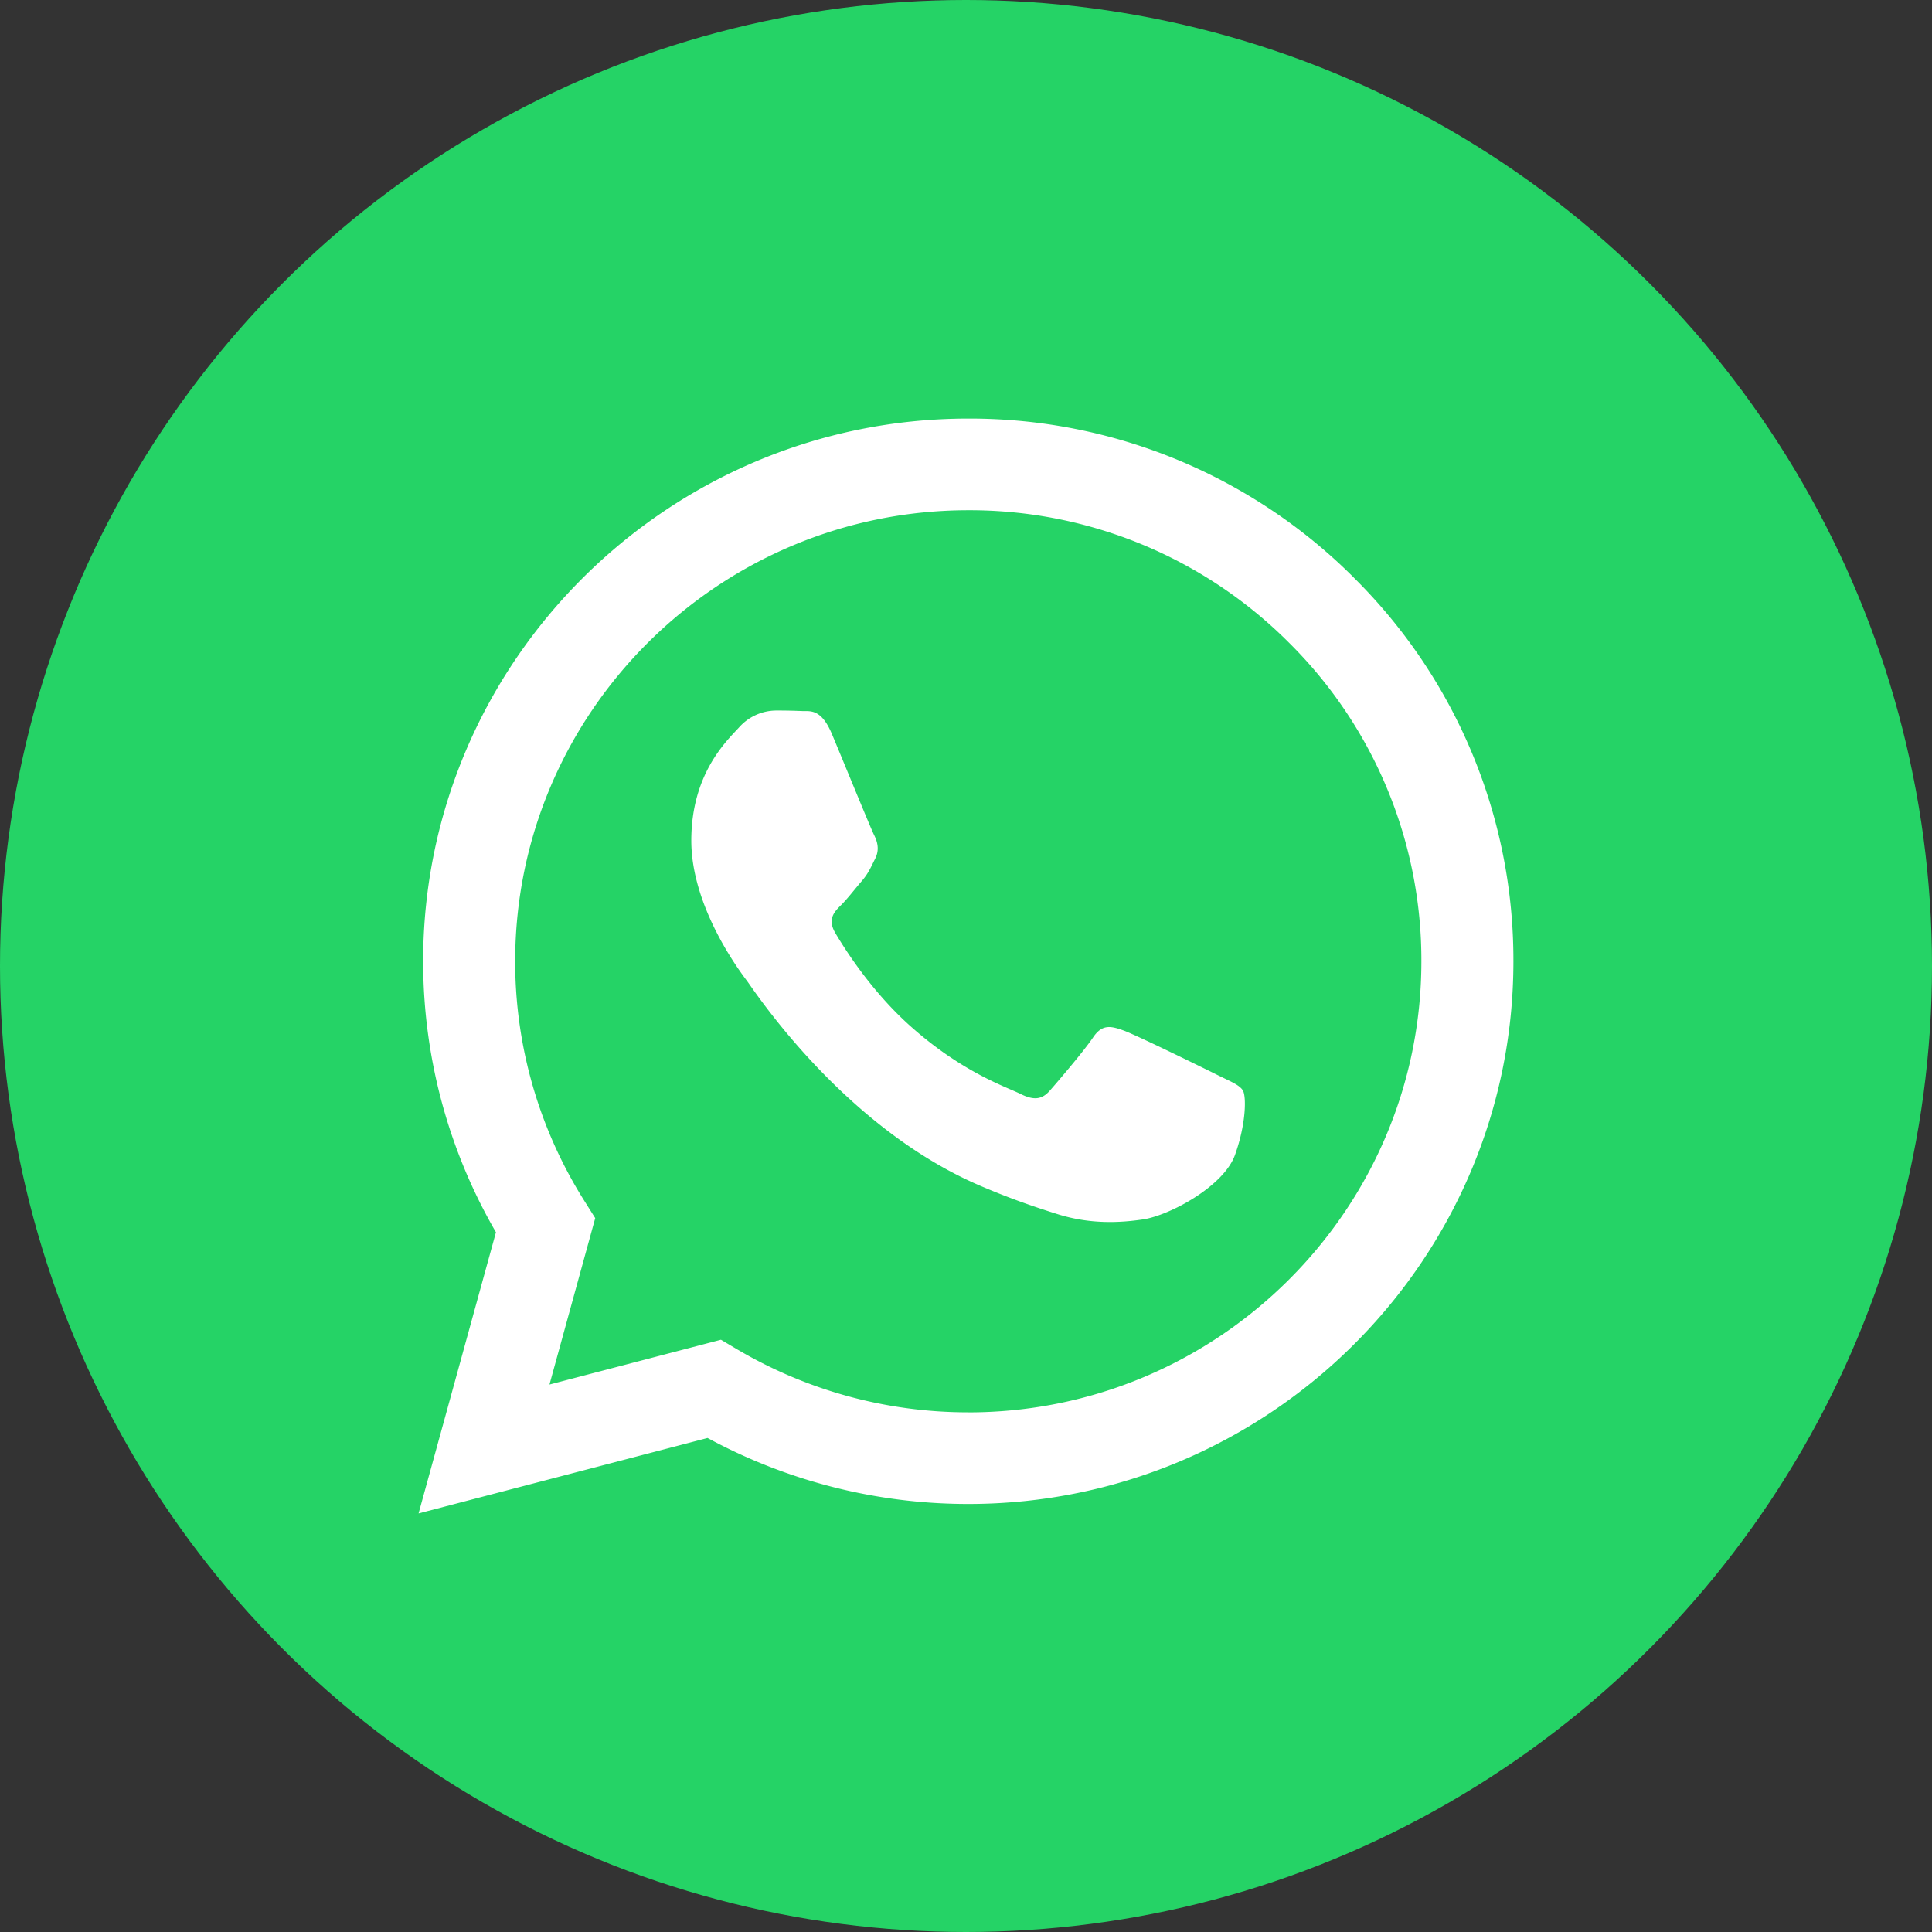
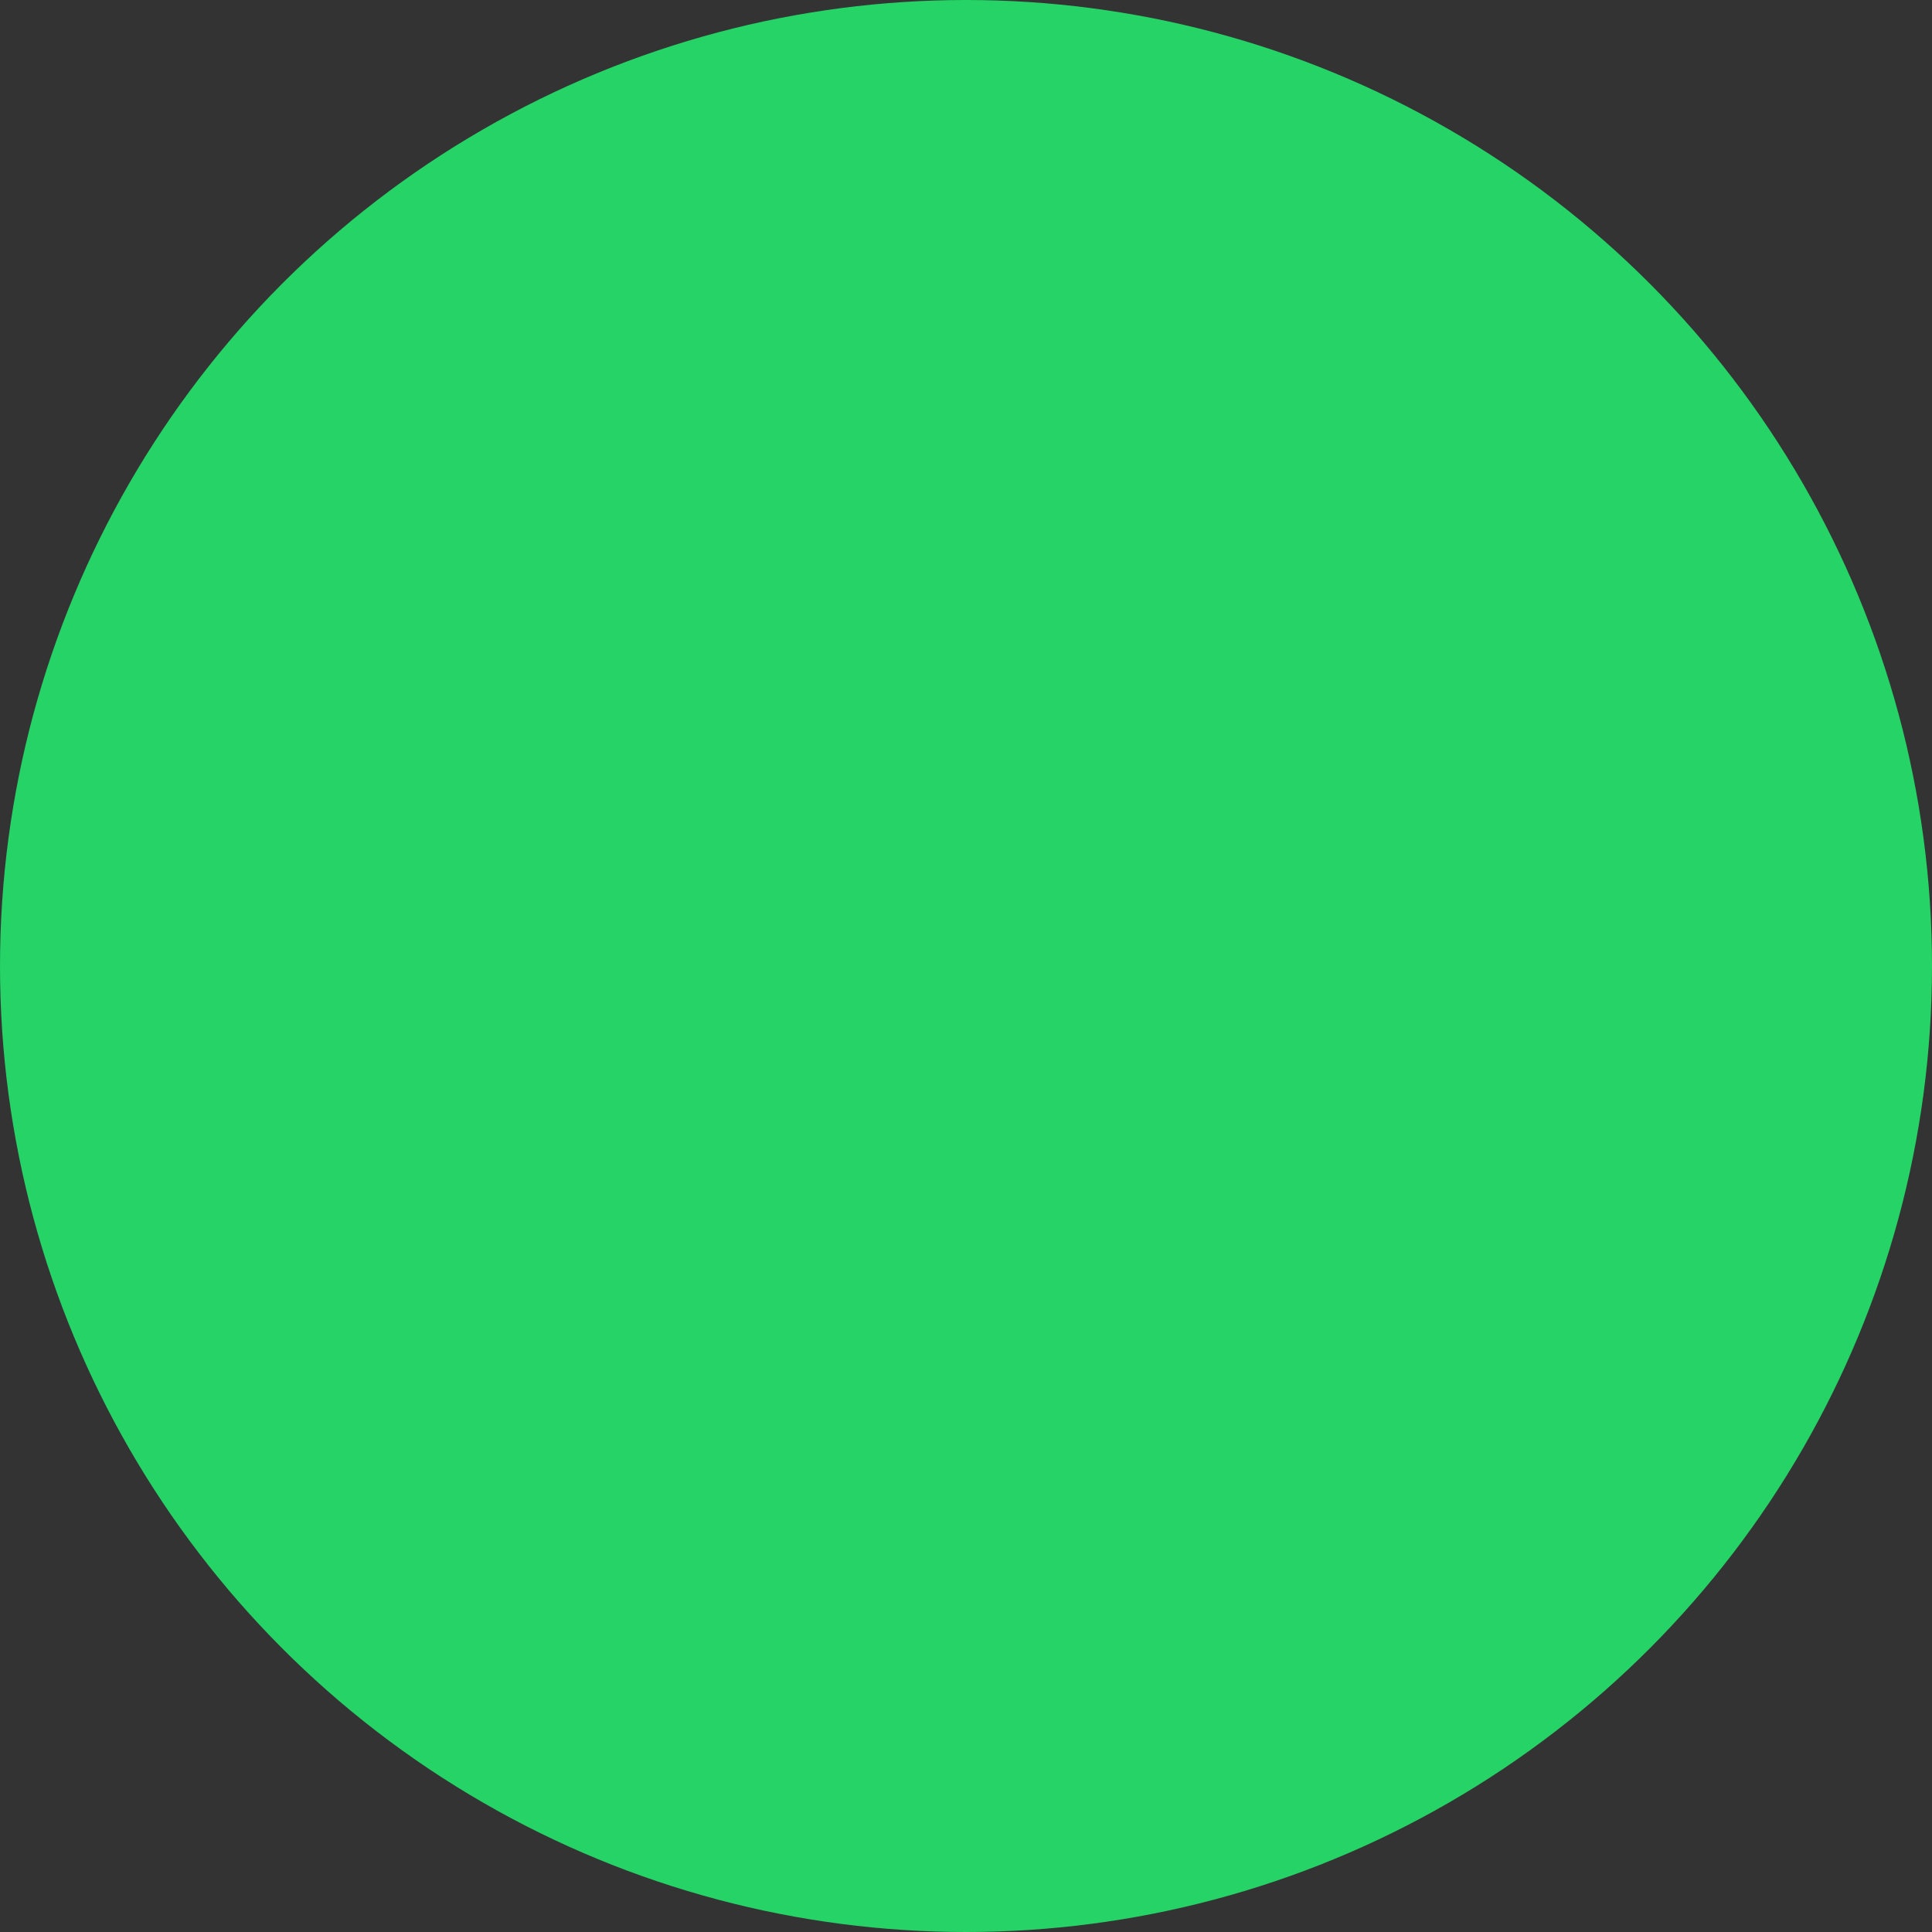
<svg xmlns="http://www.w3.org/2000/svg" width="44" height="44" viewBox="0 0 44 44">
  <rect x="0" y="0" width="44" height="44" fill="#333333" stroke="none" />
  <g fill="none" fill-rule="evenodd">
    <circle cx="22" cy="22" r="22" fill="#25D366" />
-     <path fill="#FFF" d="M27.712 24.475c-.31-.155-1.835-.902-2.12-1.005-.284-.103-.49-.154-.697.155-.207.309-.802 1.004-.983 1.21-.18.206-.362.232-.672.078-.31-.155-1.31-.48-2.494-1.533-.922-.818-1.545-1.83-1.726-2.138-.18-.31-.02-.476.136-.63.14-.139.31-.36.465-.541.156-.18.207-.31.31-.515.104-.206.052-.386-.025-.541-.078-.154-.698-1.674-.957-2.292-.251-.602-.507-.52-.698-.53a12.5 12.5 0 00-.594-.011 1.14 1.14 0 00-.827.386c-.285.31-1.086 1.056-1.086 2.576s1.112 2.987 1.267 3.193c.155.206 2.187 3.324 5.299 4.662.74.318 1.318.508 1.768.65.743.235 1.42.202 1.954.122.596-.088 1.835-.747 2.094-1.468.258-.72.258-1.339.18-1.468-.077-.128-.284-.206-.594-.36m-5.66 7.69h-.004a10.34 10.34 0 01-5.252-1.43l-.377-.223-3.905 1.02 1.042-3.79-.245-.389a10.209 10.209 0 01-1.578-5.465c.003-5.662 4.632-10.268 10.323-10.268a10.27 10.27 0 017.295 3.012 10.183 10.183 0 013.02 7.265c-.003 5.662-4.632 10.269-10.319 10.269m8.782-19.01a12.364 12.364 0 00-8.782-3.623c-6.843 0-12.412 5.542-12.415 12.355 0 2.177.571 4.303 1.658 6.176l-1.762 6.403 6.581-1.718a12.451 12.451 0 005.933 1.503h.005c6.842 0 12.412-5.542 12.415-12.355a12.251 12.251 0 00-3.633-8.74" />
  </g>
</svg>